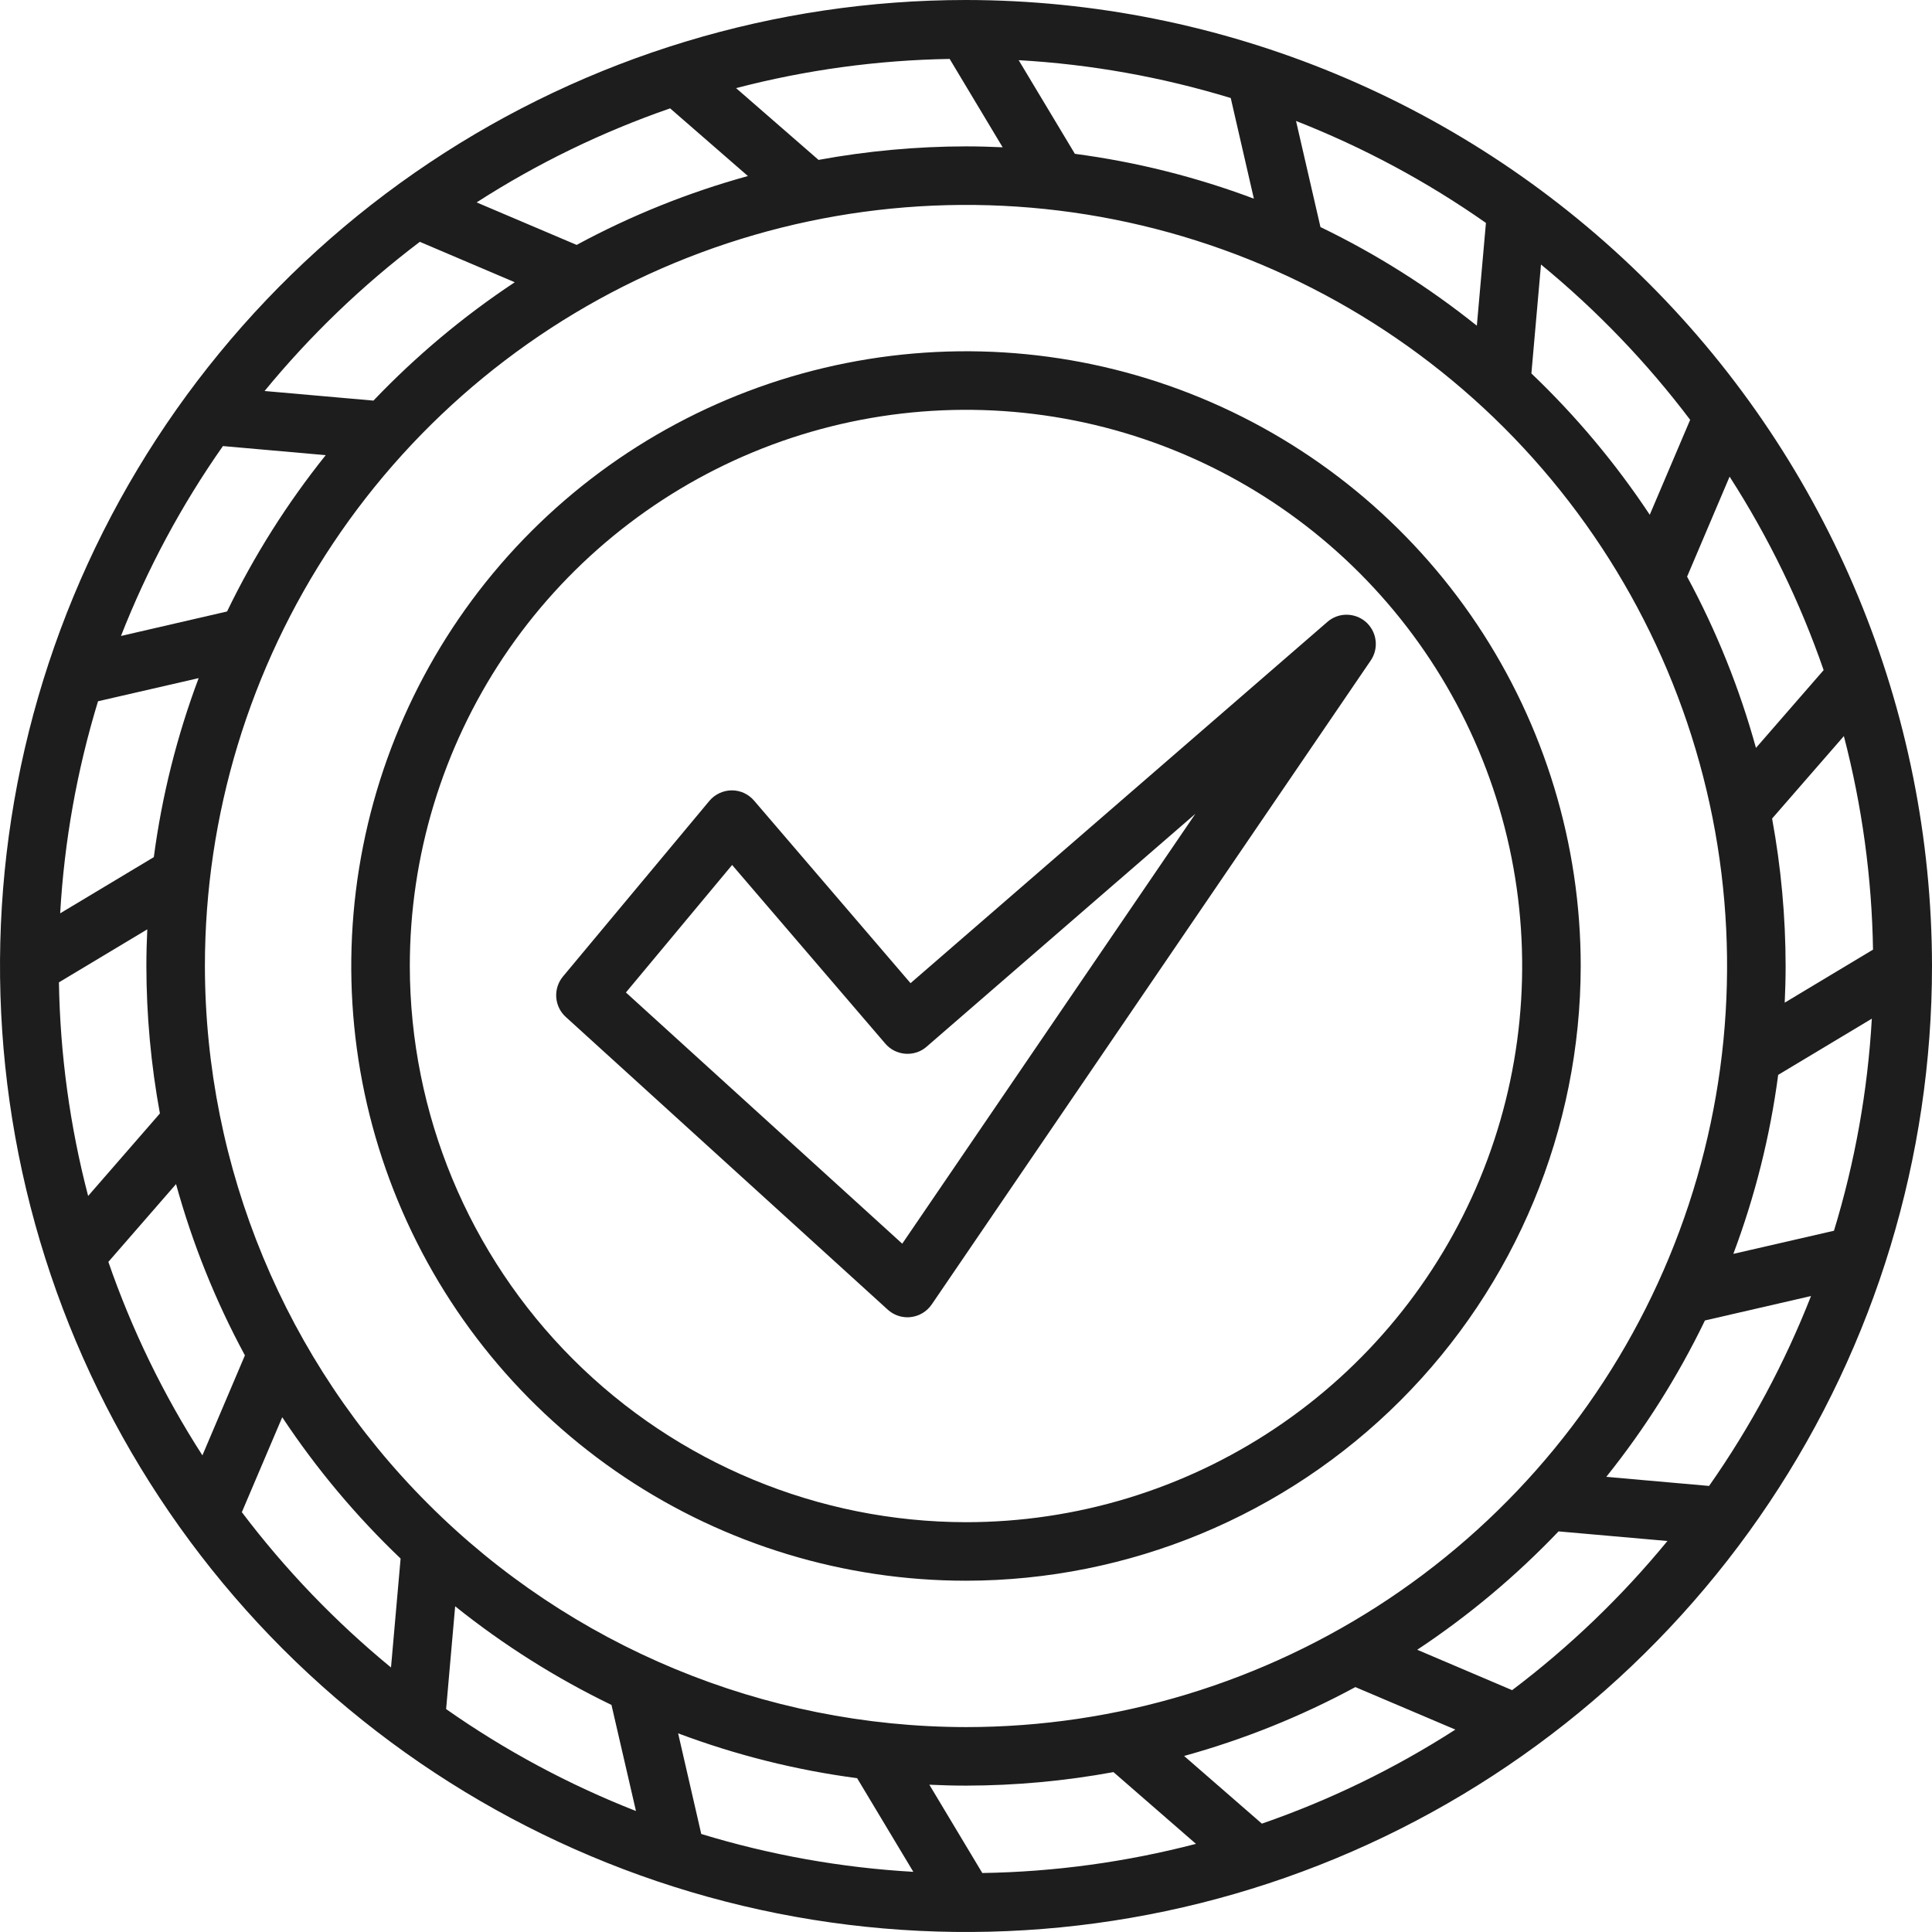
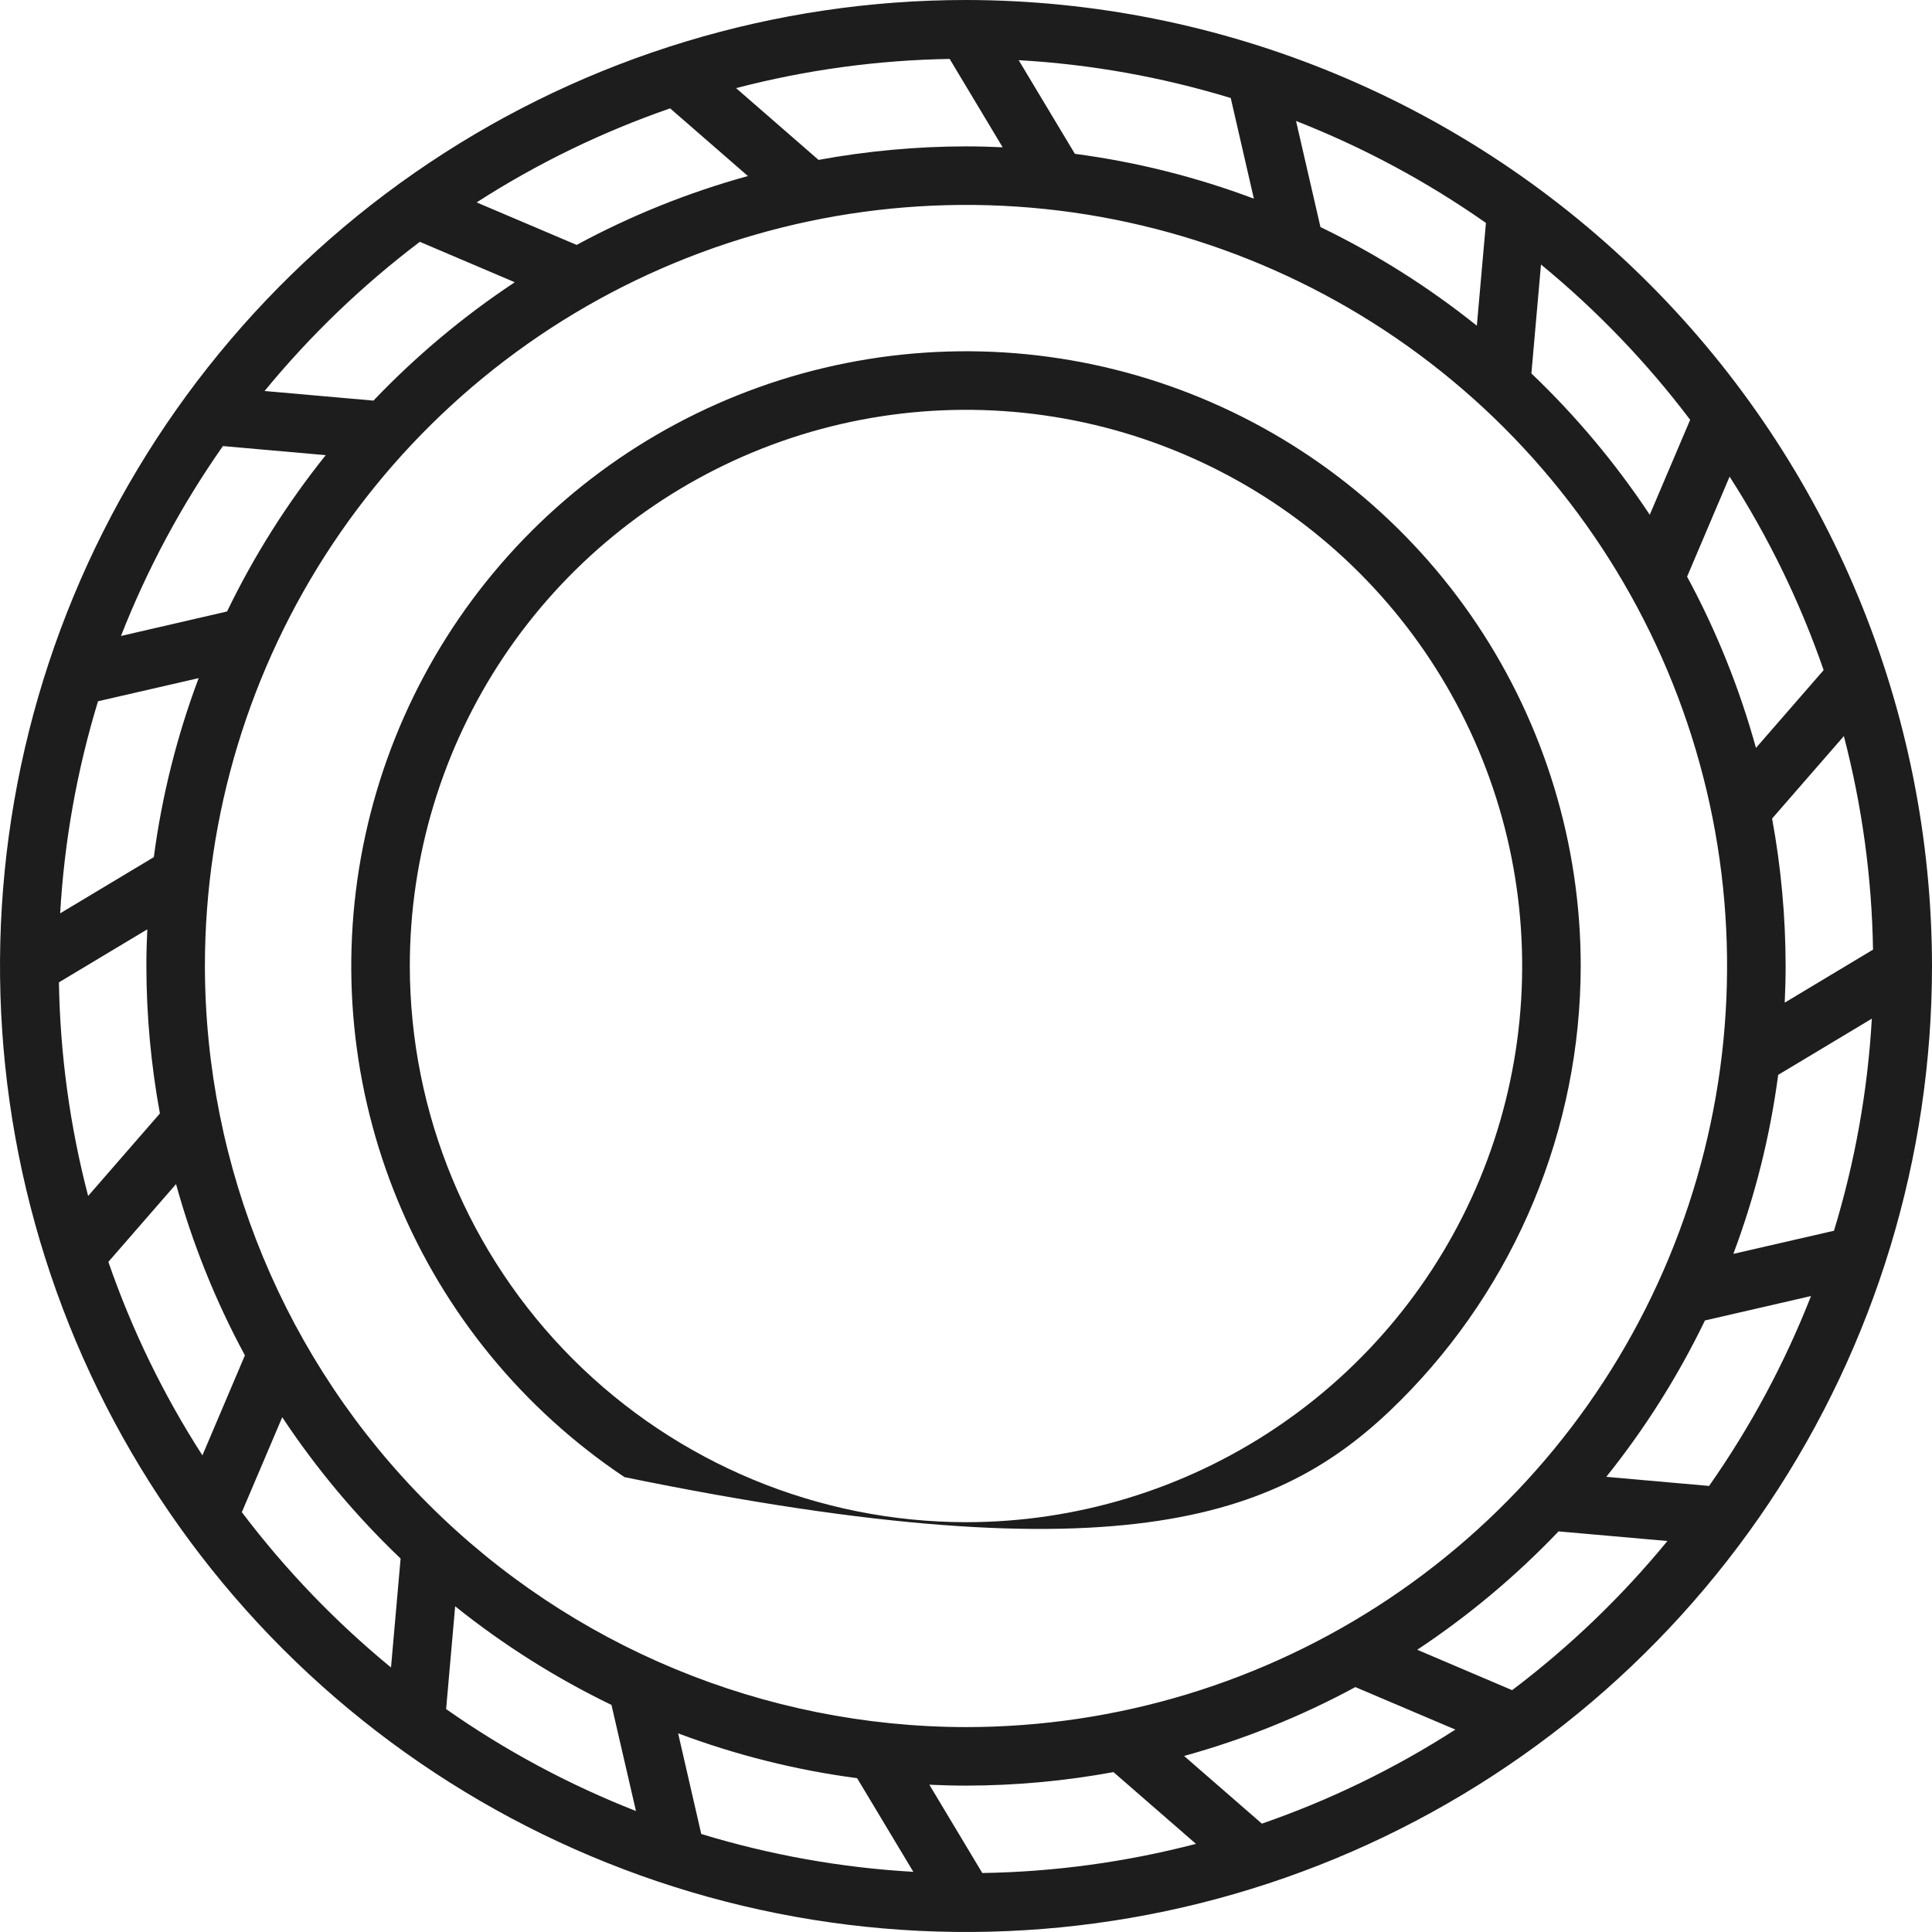
<svg xmlns="http://www.w3.org/2000/svg" width="34" height="34" viewBox="0 0 34 34" fill="none">
-   <path d="M27.818 17C27.818 14.86 27.183 12.769 25.995 10.99C24.806 9.211 23.116 7.824 21.14 7.005C19.163 6.186 16.988 5.972 14.889 6.39C12.791 6.807 10.863 7.837 9.35 9.35C7.837 10.863 6.807 12.791 6.39 14.889C5.972 16.988 6.186 19.163 7.005 21.14C7.824 23.117 9.211 24.806 10.99 25.995C12.769 27.184 14.86 27.818 17 27.818C19.868 27.815 22.618 26.674 24.646 24.646C26.674 22.618 27.815 19.868 27.818 17ZM7.212 17C7.212 15.064 7.786 13.172 8.861 11.562C9.937 9.953 11.466 8.698 13.254 7.957C15.043 7.216 17.011 7.023 18.909 7.4C20.808 7.778 22.552 8.71 23.921 10.079C25.29 11.448 26.222 13.192 26.6 15.091C26.977 16.989 26.784 18.957 26.043 20.746C25.302 22.534 24.047 24.063 22.438 25.138C20.828 26.214 18.936 26.788 17 26.788C14.405 26.785 11.917 25.753 10.082 23.918C8.247 22.083 7.215 19.595 7.212 17Z" fill="#1D1D1D" />
-   <path d="M24.04 10.948C23.946 10.865 23.826 10.819 23.7 10.818C23.575 10.817 23.454 10.862 23.36 10.944L16.024 17.302L13.27 14.089C13.222 14.033 13.162 13.988 13.094 13.956C13.027 13.925 12.953 13.909 12.879 13.909H12.875C12.8 13.91 12.726 13.927 12.659 13.959C12.591 13.991 12.531 14.037 12.483 14.095L9.907 17.185C9.822 17.288 9.78 17.418 9.789 17.551C9.798 17.683 9.858 17.807 9.956 17.896L15.623 23.048C15.718 23.134 15.841 23.182 15.97 23.182C15.99 23.182 16.01 23.181 16.03 23.178C16.103 23.17 16.174 23.145 16.237 23.107C16.3 23.069 16.354 23.018 16.396 22.957L24.123 11.623C24.193 11.52 24.224 11.394 24.208 11.27C24.193 11.146 24.133 11.032 24.04 10.948ZM15.878 21.887L11.015 17.466L12.884 15.222L15.579 18.365C15.623 18.417 15.677 18.459 15.737 18.49C15.798 18.52 15.864 18.539 15.932 18.544C15.999 18.549 16.067 18.541 16.132 18.52C16.197 18.499 16.256 18.465 16.307 18.42L21.037 14.321L15.878 21.887Z" fill="#1D1D1D" />
+   <path d="M27.818 17C27.818 14.86 27.183 12.769 25.995 10.99C24.806 9.211 23.116 7.824 21.14 7.005C19.163 6.186 16.988 5.972 14.889 6.39C12.791 6.807 10.863 7.837 9.35 9.35C7.837 10.863 6.807 12.791 6.39 14.889C5.972 16.988 6.186 19.163 7.005 21.14C7.824 23.117 9.211 24.806 10.99 25.995C19.868 27.815 22.618 26.674 24.646 24.646C26.674 22.618 27.815 19.868 27.818 17ZM7.212 17C7.212 15.064 7.786 13.172 8.861 11.562C9.937 9.953 11.466 8.698 13.254 7.957C15.043 7.216 17.011 7.023 18.909 7.4C20.808 7.778 22.552 8.71 23.921 10.079C25.29 11.448 26.222 13.192 26.6 15.091C26.977 16.989 26.784 18.957 26.043 20.746C25.302 22.534 24.047 24.063 22.438 25.138C20.828 26.214 18.936 26.788 17 26.788C14.405 26.785 11.917 25.753 10.082 23.918C8.247 22.083 7.215 19.595 7.212 17Z" fill="#1D1D1D" />
  <path d="M17 0C13.638 0 10.351 0.997 7.555 2.865C4.76 4.733 2.581 7.388 1.294 10.494C0.007 13.601 -0.329 17.019 0.327 20.317C0.983 23.614 2.602 26.643 4.979 29.021C7.357 31.398 10.386 33.017 13.684 33.673C16.981 34.329 20.399 33.993 23.506 32.706C26.612 31.419 29.267 29.24 31.135 26.445C33.003 23.649 34 20.362 34 17C33.995 12.493 32.202 8.172 29.015 4.985C25.828 1.798 21.507 0.005 17 0ZM32.962 16.712L31.408 17.645C31.418 17.431 31.424 17.216 31.424 17C31.423 16.13 31.343 15.261 31.186 14.405L32.449 12.954C32.769 14.182 32.942 15.444 32.962 16.712ZM32.093 11.793L30.902 13.162C30.613 12.115 30.207 11.104 29.69 10.148L30.438 8.388C31.123 9.453 31.679 10.596 32.093 11.793ZM27.119 4.655C28.099 5.46 28.98 6.377 29.744 7.388L29.033 9.059C28.434 8.155 27.735 7.321 26.95 6.572L27.119 4.655ZM26.15 3.923L25.99 5.732C25.141 5.052 24.218 4.469 23.238 3.996L22.808 2.129C23.989 2.592 25.111 3.194 26.15 3.923ZM21.659 1.725L22.066 3.496C21.049 3.114 19.992 2.849 18.916 2.707L17.927 1.059C19.193 1.131 20.446 1.355 21.659 1.725ZM16.713 1.038L17.645 2.592C17.43 2.582 17.215 2.576 17 2.576C16.13 2.577 15.261 2.657 14.405 2.814L12.954 1.551C14.182 1.23 15.444 1.058 16.712 1.037L16.713 1.038ZM11.793 1.907L13.162 3.098C12.115 3.387 11.104 3.793 10.148 4.31L8.388 3.562C9.453 2.876 10.597 2.321 11.793 1.907ZM7.389 4.256L9.059 4.967C8.155 5.566 7.321 6.265 6.572 7.05L4.656 6.881C5.46 5.902 6.377 5.021 7.388 4.256H7.389ZM3.923 7.85L5.732 8.01C5.052 8.859 4.469 9.782 3.996 10.761L2.129 11.192C2.592 10.011 3.194 8.889 3.923 7.85ZM1.725 12.341L3.496 11.934C3.114 12.951 2.849 14.008 2.707 15.084L1.059 16.073C1.131 14.807 1.355 13.554 1.725 12.341ZM1.038 17.287L2.592 16.355C2.582 16.569 2.576 16.784 2.576 17C2.577 17.87 2.657 18.739 2.814 19.595L1.551 21.047C1.23 19.818 1.058 18.556 1.037 17.287L1.038 17.287ZM1.907 22.207L3.098 20.838C3.387 21.885 3.793 22.896 4.31 23.852L3.562 25.612C2.876 24.547 2.321 23.404 1.907 22.207ZM6.881 29.345C5.902 28.54 5.021 27.623 4.256 26.612L4.967 24.941C5.566 25.845 6.265 26.679 7.05 27.428L6.881 29.345ZM3.606 17C3.606 14.351 4.392 11.761 5.863 9.559C7.335 7.356 9.427 5.639 11.874 4.626C14.322 3.612 17.015 3.347 19.613 3.863C22.211 4.38 24.598 5.656 26.471 7.529C28.344 9.402 29.62 11.789 30.137 14.387C30.653 16.985 30.388 19.678 29.374 22.126C28.361 24.573 26.644 26.665 24.441 28.137C22.239 29.608 19.649 30.394 17 30.394C13.449 30.39 10.044 28.977 7.534 26.466C5.023 23.956 3.61 20.551 3.606 17ZM7.851 30.077L8.01 28.268C8.859 28.948 9.782 29.531 10.761 30.004L11.192 31.871C10.011 31.408 8.889 30.806 7.851 30.077ZM12.341 32.275L11.934 30.504C12.951 30.886 14.008 31.151 15.084 31.293L16.073 32.941C14.807 32.869 13.554 32.645 12.341 32.275ZM17.287 32.962L16.355 31.408C16.569 31.418 16.784 31.424 17 31.424C17.87 31.423 18.739 31.343 19.595 31.186L21.047 32.449C19.818 32.769 18.556 32.942 17.287 32.962ZM22.207 32.093L20.838 30.902C21.885 30.613 22.896 30.207 23.852 29.69L25.612 30.438C24.547 31.123 23.404 31.679 22.207 32.093ZM26.611 29.744L24.941 29.033C25.845 28.434 26.679 27.735 27.428 26.95L29.344 27.119C28.54 28.099 27.622 28.98 26.611 29.744ZM30.077 26.15L28.268 25.99C28.948 25.141 29.531 24.218 30.004 23.238L31.871 22.808C31.408 23.989 30.806 25.111 30.077 26.15ZM32.275 21.659L30.504 22.066C30.886 21.049 31.151 19.992 31.293 18.916L32.941 17.927C32.869 19.193 32.645 20.446 32.275 21.659Z" fill="#1D1D1D" />
</svg>